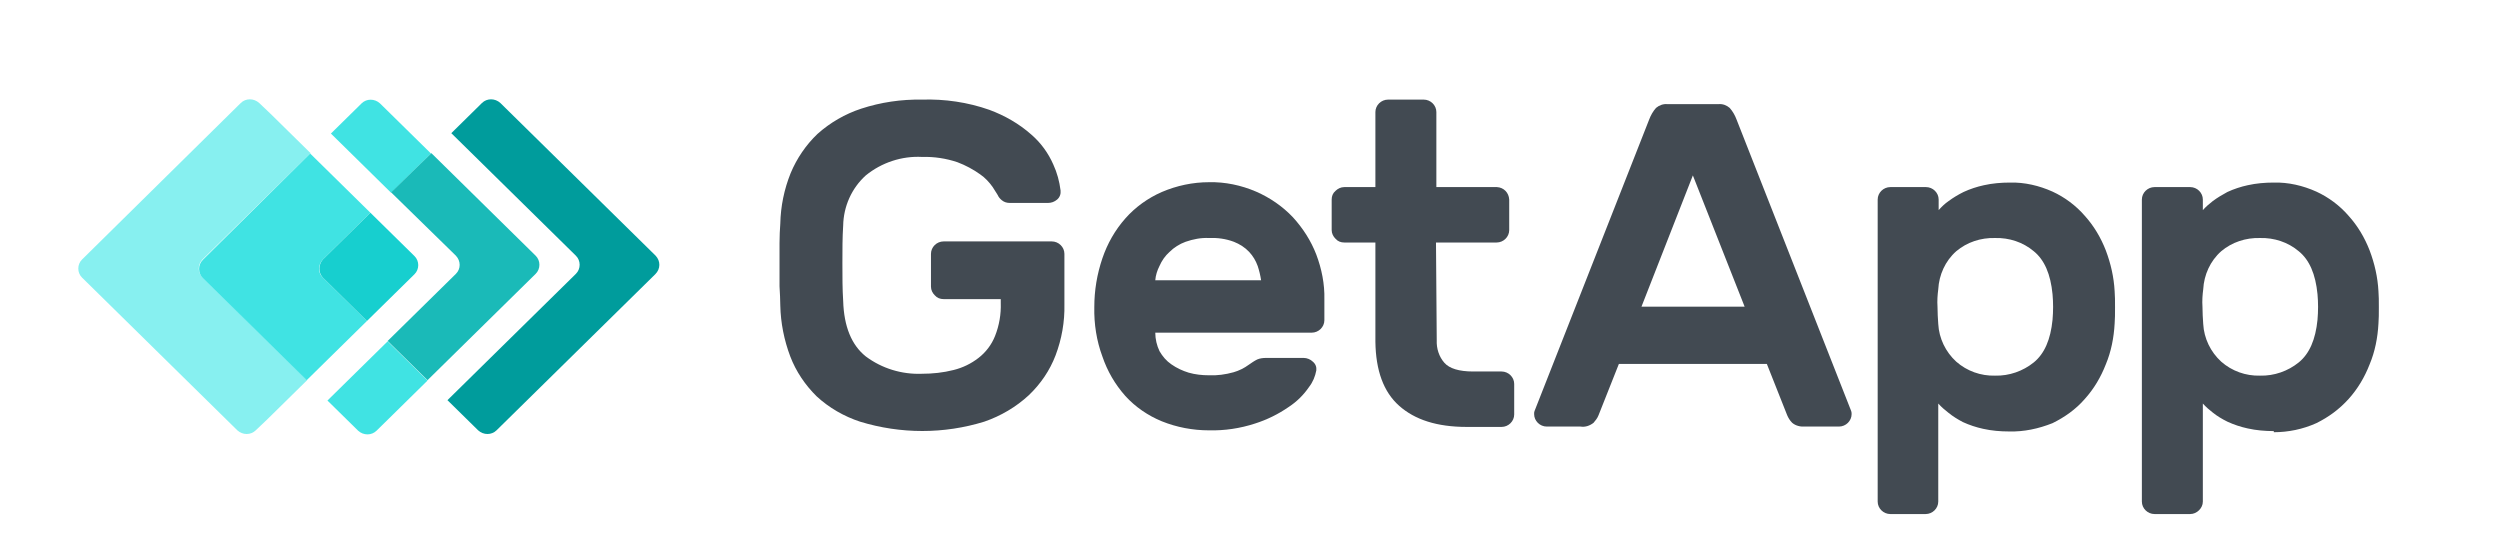
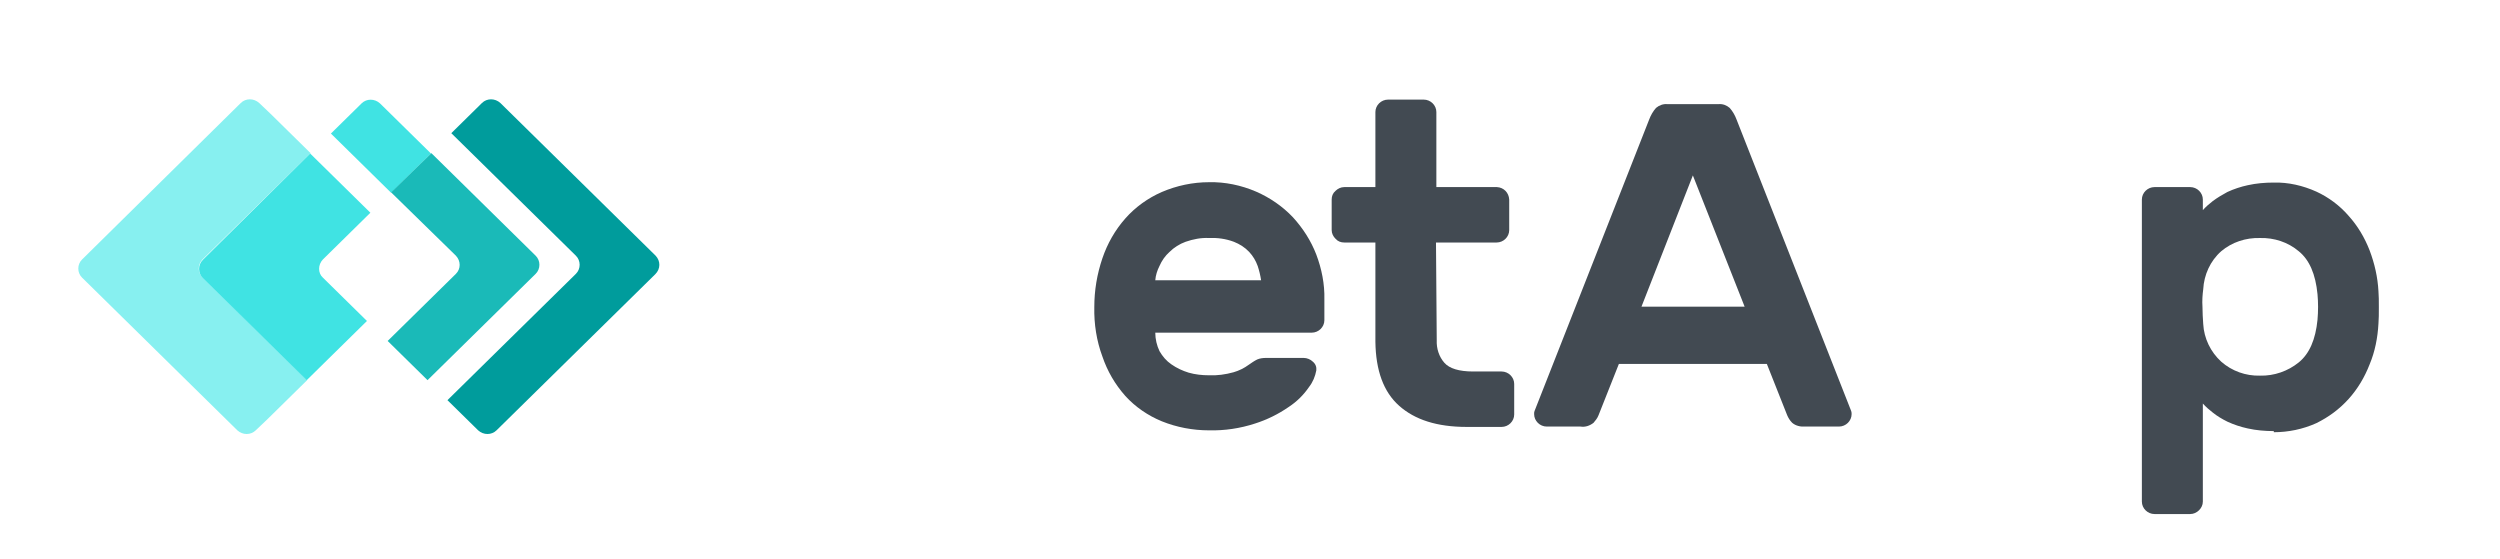
<svg xmlns="http://www.w3.org/2000/svg" width="152" height="34" viewBox="0 0 152 34" fill="none">
  <path d="M39.864 15.548L30.422 6.262C30.096 5.964 29.607 5.964 29.303 6.262L27.439 8.097L35.015 15.548C35.318 15.846 35.318 16.351 35.015 16.649L27.205 24.33L29.07 26.164C29.397 26.462 29.886 26.462 30.189 26.164L39.841 16.672C40.167 16.351 40.167 15.869 39.864 15.548Z" fill="#009C9C" />
  <path d="M23.779 6.95L23.103 6.286C22.777 5.987 22.287 5.987 21.984 6.286L20.119 8.12L21.355 9.335L23.779 11.72L26.204 9.335L23.779 6.95Z" fill="#40E3E3" />
-   <path d="M23.569 20.753L21.144 23.138L19.909 24.353L21.774 26.187C22.1 26.485 22.59 26.485 22.893 26.187L23.569 25.523L25.994 23.138L23.569 20.753Z" fill="#40E3E3" />
  <path d="M27.72 15.548C28.023 15.869 28.023 16.351 27.72 16.649L23.57 20.73L25.994 23.114L32.569 16.649C32.872 16.351 32.872 15.846 32.569 15.548L26.228 9.312L23.78 11.696L27.72 15.548Z" fill="#1ABAB8" />
  <path d="M12.308 15.778L18.883 9.312L16.458 6.927L15.759 6.262C15.432 5.964 14.943 5.964 14.639 6.262L4.988 15.778C4.685 16.076 4.685 16.58 4.988 16.878L14.43 26.164C14.756 26.462 15.246 26.462 15.549 26.164L16.248 25.499L18.673 23.115L12.332 16.878C12.005 16.58 12.005 16.099 12.308 15.778Z" fill="#87F0F0" />
  <path d="M19.629 15.778L22.519 12.934L20.095 10.55L18.859 9.335L12.332 15.8C12.029 16.099 12.029 16.603 12.332 16.901L18.649 23.115L19.885 21.899L22.31 19.515L19.629 16.878C19.326 16.603 19.326 16.099 19.629 15.778Z" fill="#40E3E3" />
-   <path d="M19.63 16.878L22.311 19.515L25.202 16.672C25.505 16.374 25.505 15.869 25.202 15.571L22.521 12.935L19.63 15.778C19.35 16.099 19.35 16.58 19.63 16.878Z" fill="#17CFCF" />
-   <path d="M47.442 13.6C47.465 12.545 47.675 11.514 48.071 10.528C48.444 9.633 49.004 8.808 49.703 8.143C50.472 7.455 51.382 6.928 52.361 6.607C53.55 6.217 54.809 6.034 56.044 6.057C57.443 6.011 58.842 6.217 60.147 6.676C61.08 7.02 61.965 7.524 62.712 8.189C63.294 8.693 63.737 9.312 64.04 10C64.273 10.505 64.413 11.032 64.483 11.582C64.507 11.789 64.437 11.995 64.273 12.133C64.11 12.27 63.924 12.339 63.714 12.339H61.406C61.219 12.339 61.056 12.293 60.916 12.178C60.8 12.087 60.707 11.972 60.66 11.857C60.613 11.789 60.52 11.628 60.357 11.376C60.147 11.078 59.891 10.803 59.588 10.596C59.168 10.298 58.702 10.046 58.212 9.863C57.536 9.633 56.79 9.519 56.067 9.542C54.832 9.473 53.596 9.886 52.64 10.665C51.778 11.445 51.288 12.545 51.265 13.715C51.218 14.425 51.218 15.182 51.218 16.007C51.218 16.81 51.218 17.589 51.265 18.3C51.312 19.859 51.778 20.983 52.64 21.671C53.62 22.404 54.832 22.771 56.044 22.725C56.697 22.725 57.35 22.657 57.979 22.496C58.538 22.358 59.051 22.106 59.494 21.762C59.937 21.419 60.287 20.96 60.497 20.433C60.753 19.791 60.87 19.103 60.846 18.415V18.186H57.373C57.163 18.186 56.977 18.117 56.837 17.956C56.697 17.819 56.603 17.635 56.603 17.429V15.434C56.603 15.021 56.953 14.678 57.373 14.678H63.947C64.367 14.678 64.716 15.021 64.716 15.434V18.507C64.74 19.561 64.553 20.616 64.18 21.602C63.831 22.519 63.271 23.344 62.548 24.032C61.779 24.743 60.846 25.293 59.844 25.637C57.396 26.394 54.762 26.394 52.291 25.637C51.312 25.316 50.402 24.789 49.656 24.101C48.957 23.413 48.397 22.588 48.048 21.671C47.675 20.685 47.465 19.63 47.442 18.575C47.442 18.231 47.418 17.819 47.395 17.406C47.395 16.97 47.395 16.535 47.395 16.076C47.395 15.618 47.395 15.182 47.395 14.769C47.395 14.334 47.418 13.967 47.442 13.6Z" fill="#424A52" />
  <path d="M73.505 14.471C73.015 14.448 72.549 14.54 72.083 14.701C71.71 14.838 71.383 15.044 71.104 15.32C70.847 15.549 70.637 15.847 70.498 16.168C70.358 16.443 70.264 16.741 70.241 17.039H76.675C76.629 16.741 76.559 16.443 76.466 16.168C76.349 15.847 76.186 15.572 75.953 15.32C75.696 15.044 75.37 14.838 75.02 14.701C74.531 14.517 74.018 14.448 73.505 14.471ZM66.534 18.667C66.534 17.658 66.698 16.672 67.024 15.709C67.327 14.815 67.793 13.99 68.423 13.279C69.029 12.591 69.798 12.041 70.637 11.674C71.547 11.284 72.526 11.078 73.505 11.078C74.484 11.055 75.463 11.261 76.372 11.651C77.212 12.018 77.981 12.545 78.61 13.21C79.216 13.875 79.706 14.632 80.032 15.48C80.359 16.351 80.545 17.268 80.522 18.209V19.47C80.522 19.882 80.172 20.226 79.753 20.226H70.241C70.241 20.616 70.334 21.006 70.498 21.35C70.684 21.671 70.917 21.946 71.22 22.152C71.547 22.381 71.896 22.542 72.269 22.657C72.666 22.771 73.085 22.817 73.505 22.817C73.995 22.84 74.507 22.771 74.997 22.634C75.323 22.542 75.65 22.381 75.929 22.175C76.093 22.061 76.256 21.946 76.442 21.854C76.606 21.785 76.792 21.762 76.978 21.762H79.263C79.473 21.762 79.683 21.854 79.823 21.992C79.986 22.129 80.056 22.313 80.032 22.519C79.963 22.886 79.823 23.23 79.59 23.528C79.263 24.009 78.844 24.422 78.354 24.743C77.725 25.179 77.025 25.523 76.302 25.752C75.393 26.05 74.437 26.188 73.505 26.165C72.526 26.165 71.547 25.981 70.637 25.614C69.798 25.27 69.029 24.743 68.423 24.078C67.793 23.367 67.327 22.565 67.024 21.671C66.674 20.731 66.511 19.699 66.534 18.667Z" fill="#424A52" />
  <path d="M87.354 20.684C87.331 21.188 87.494 21.693 87.82 22.06C88.124 22.404 88.706 22.587 89.569 22.587H91.294C91.714 22.587 92.063 22.931 92.063 23.343V25.201C92.063 25.613 91.714 25.957 91.294 25.957H89.173C87.377 25.957 86.025 25.522 85.07 24.673C84.114 23.825 83.647 22.518 83.624 20.776V14.745H81.736C81.526 14.745 81.34 14.677 81.2 14.516C81.06 14.379 80.966 14.195 80.966 13.989V12.132C80.966 11.925 81.036 11.742 81.2 11.604C81.34 11.467 81.526 11.375 81.736 11.375H83.624V6.812C83.624 6.4 83.974 6.056 84.394 6.056H86.562C86.981 6.056 87.331 6.4 87.331 6.812V11.375H91.014C91.434 11.398 91.737 11.719 91.76 12.132V13.989C91.76 14.402 91.411 14.745 90.991 14.745H87.308L87.354 20.684Z" fill="#424A52" />
  <path d="M106.073 18.644L102.926 10.665L99.802 18.644H106.073ZM104.488 6.331C104.744 6.308 104.978 6.4 105.164 6.56C105.351 6.767 105.49 7.019 105.584 7.271L112.554 24.995C112.578 25.064 112.578 25.132 112.578 25.178C112.578 25.591 112.228 25.935 111.808 25.935H109.757C109.477 25.958 109.174 25.889 108.964 25.706C108.824 25.568 108.731 25.407 108.661 25.247L107.425 22.129H98.427L97.191 25.247C97.121 25.43 97.004 25.568 96.888 25.706C96.655 25.889 96.375 25.981 96.095 25.935H94.044C93.624 25.935 93.275 25.591 93.275 25.178C93.275 25.109 93.275 25.041 93.298 24.995L100.268 7.271C100.362 7.019 100.501 6.767 100.688 6.56C100.874 6.4 101.131 6.308 101.364 6.331H104.488Z" fill="#424A52" />
-   <path d="M124.794 19.446C124.84 18.919 124.84 18.391 124.794 17.887C124.677 16.672 124.304 15.8 123.651 15.273C122.998 14.723 122.159 14.448 121.297 14.471C120.434 14.448 119.595 14.723 118.942 15.273C118.266 15.869 117.893 16.718 117.846 17.589C117.8 17.933 117.776 18.3 117.8 18.643C117.8 19.01 117.823 19.354 117.846 19.698C117.893 20.57 118.289 21.395 118.942 21.991C119.595 22.564 120.434 22.862 121.297 22.839C122.159 22.862 122.998 22.564 123.651 22.037C124.304 21.509 124.677 20.638 124.794 19.446ZM122.159 26.233C121.623 26.233 121.087 26.187 120.574 26.072C120.154 25.98 119.735 25.843 119.338 25.66C119.035 25.499 118.732 25.316 118.452 25.086C118.243 24.926 118.033 24.742 117.846 24.536V30.497C117.846 30.91 117.497 31.254 117.077 31.254H114.932C114.513 31.254 114.163 30.91 114.163 30.497V12.132C114.163 11.719 114.513 11.375 114.932 11.375H117.1C117.52 11.375 117.87 11.719 117.87 12.132V12.774C118.056 12.568 118.243 12.384 118.476 12.224C118.756 12.017 119.059 11.834 119.385 11.673C119.781 11.49 120.201 11.352 120.621 11.261C121.133 11.146 121.67 11.1 122.206 11.1C123.092 11.077 123.978 11.284 124.794 11.65C125.54 11.994 126.216 12.499 126.752 13.118C127.311 13.737 127.731 14.448 128.034 15.227C128.337 16.03 128.524 16.855 128.57 17.703C128.594 17.979 128.594 18.3 128.594 18.689C128.594 19.079 128.594 19.4 128.57 19.675C128.524 20.524 128.36 21.372 128.034 22.151C127.731 22.931 127.311 23.642 126.752 24.261C126.216 24.88 125.54 25.361 124.794 25.728C123.931 26.072 123.045 26.256 122.159 26.233Z" fill="#424A52" />
  <path d="M140.904 19.446C140.95 18.919 140.95 18.391 140.904 17.887C140.787 16.672 140.414 15.8 139.761 15.273C139.109 14.723 138.269 14.448 137.407 14.471C136.544 14.448 135.705 14.723 135.052 15.273C134.376 15.869 134.003 16.718 133.956 17.589C133.91 17.933 133.886 18.3 133.91 18.643C133.91 19.01 133.933 19.354 133.956 19.698C134.003 20.57 134.399 21.395 135.052 21.991C135.705 22.564 136.544 22.862 137.407 22.839C138.269 22.862 139.109 22.564 139.761 22.037C140.414 21.509 140.787 20.638 140.904 19.446ZM138.246 26.21C137.71 26.21 137.174 26.164 136.661 26.049C136.241 25.958 135.821 25.82 135.425 25.637C135.099 25.476 134.796 25.293 134.539 25.086C134.329 24.926 134.12 24.742 133.933 24.536V30.497C133.933 30.704 133.84 30.887 133.7 31.025C133.56 31.162 133.374 31.254 133.164 31.254H130.996C130.576 31.254 130.226 30.91 130.226 30.497V12.132C130.226 11.719 130.576 11.375 130.996 11.375H133.164C133.583 11.375 133.933 11.719 133.933 12.132V12.774C134.12 12.568 134.329 12.384 134.539 12.224C134.819 12.017 135.122 11.834 135.425 11.673C135.821 11.49 136.241 11.352 136.661 11.261C137.174 11.146 137.71 11.1 138.246 11.1C139.132 11.077 140.018 11.284 140.834 11.65C141.58 11.994 142.256 12.499 142.792 13.118C143.351 13.737 143.771 14.448 144.074 15.227C144.377 16.03 144.564 16.855 144.61 17.703C144.634 17.979 144.634 18.3 144.634 18.689C144.634 19.079 144.634 19.4 144.61 19.675C144.564 20.524 144.401 21.372 144.074 22.151C143.771 22.931 143.351 23.642 142.792 24.261C142.232 24.88 141.58 25.361 140.834 25.728C140.018 26.095 139.132 26.279 138.246 26.279" fill="#424A52" />
</svg>